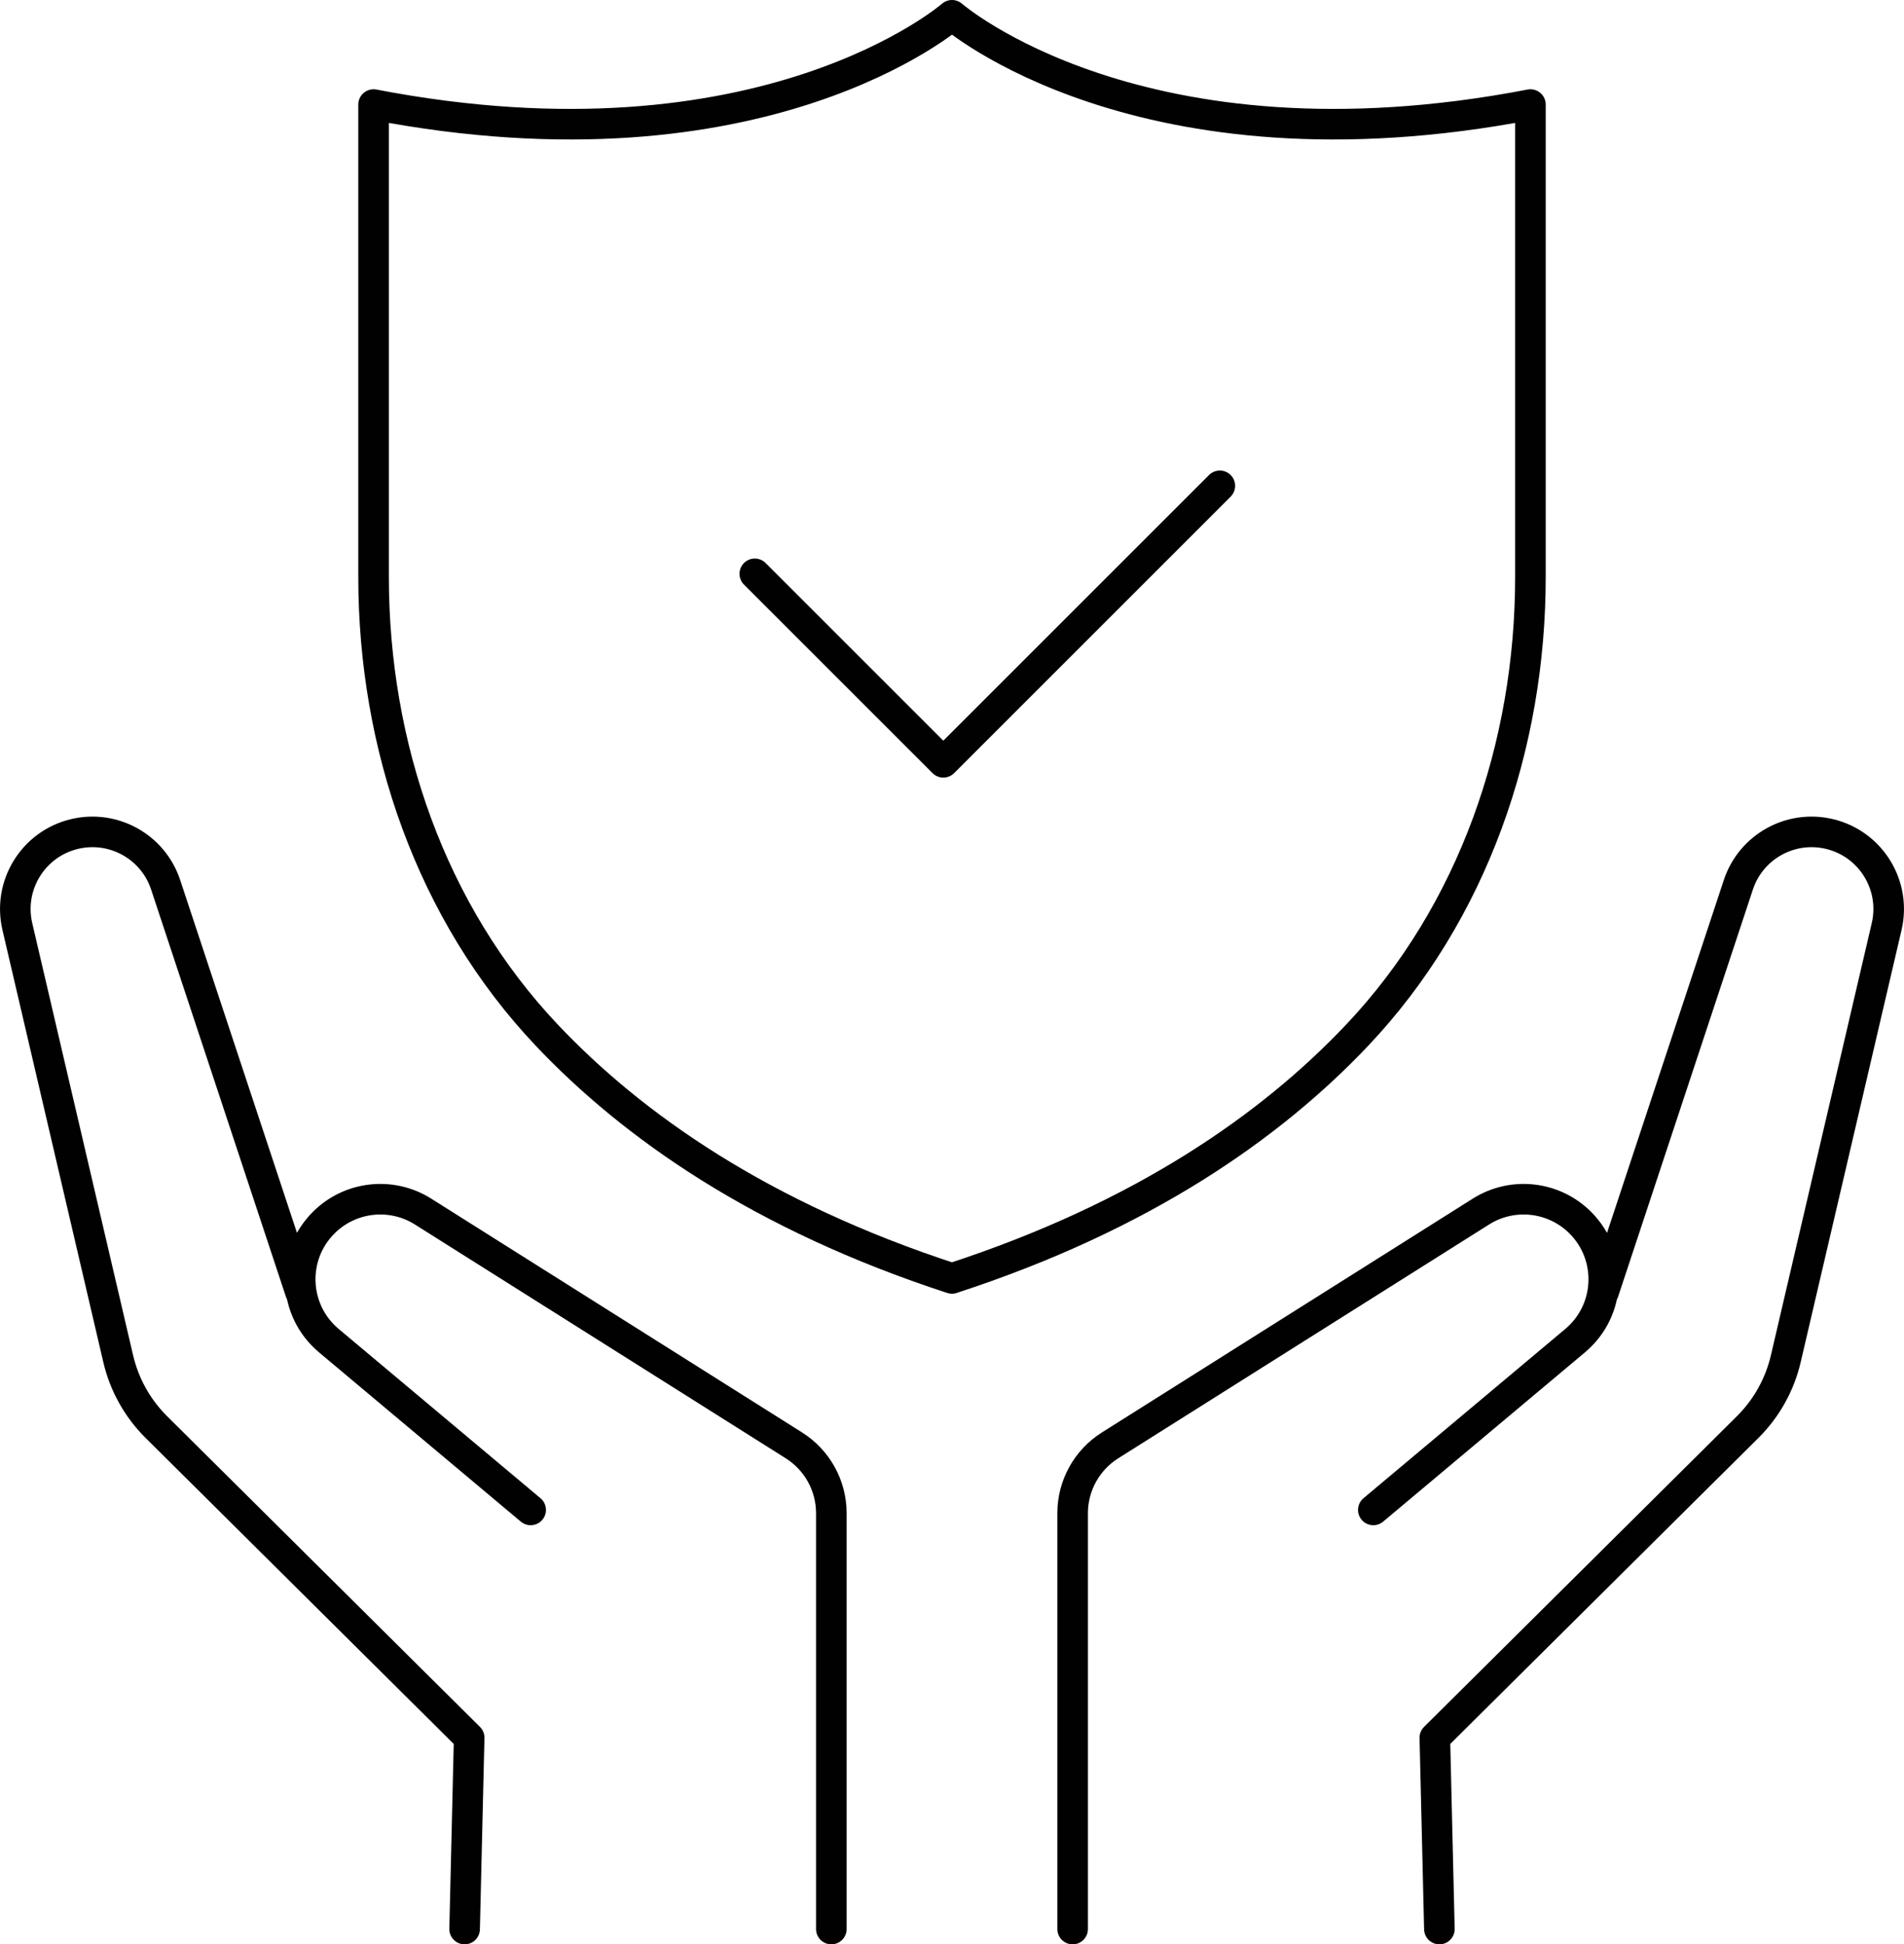
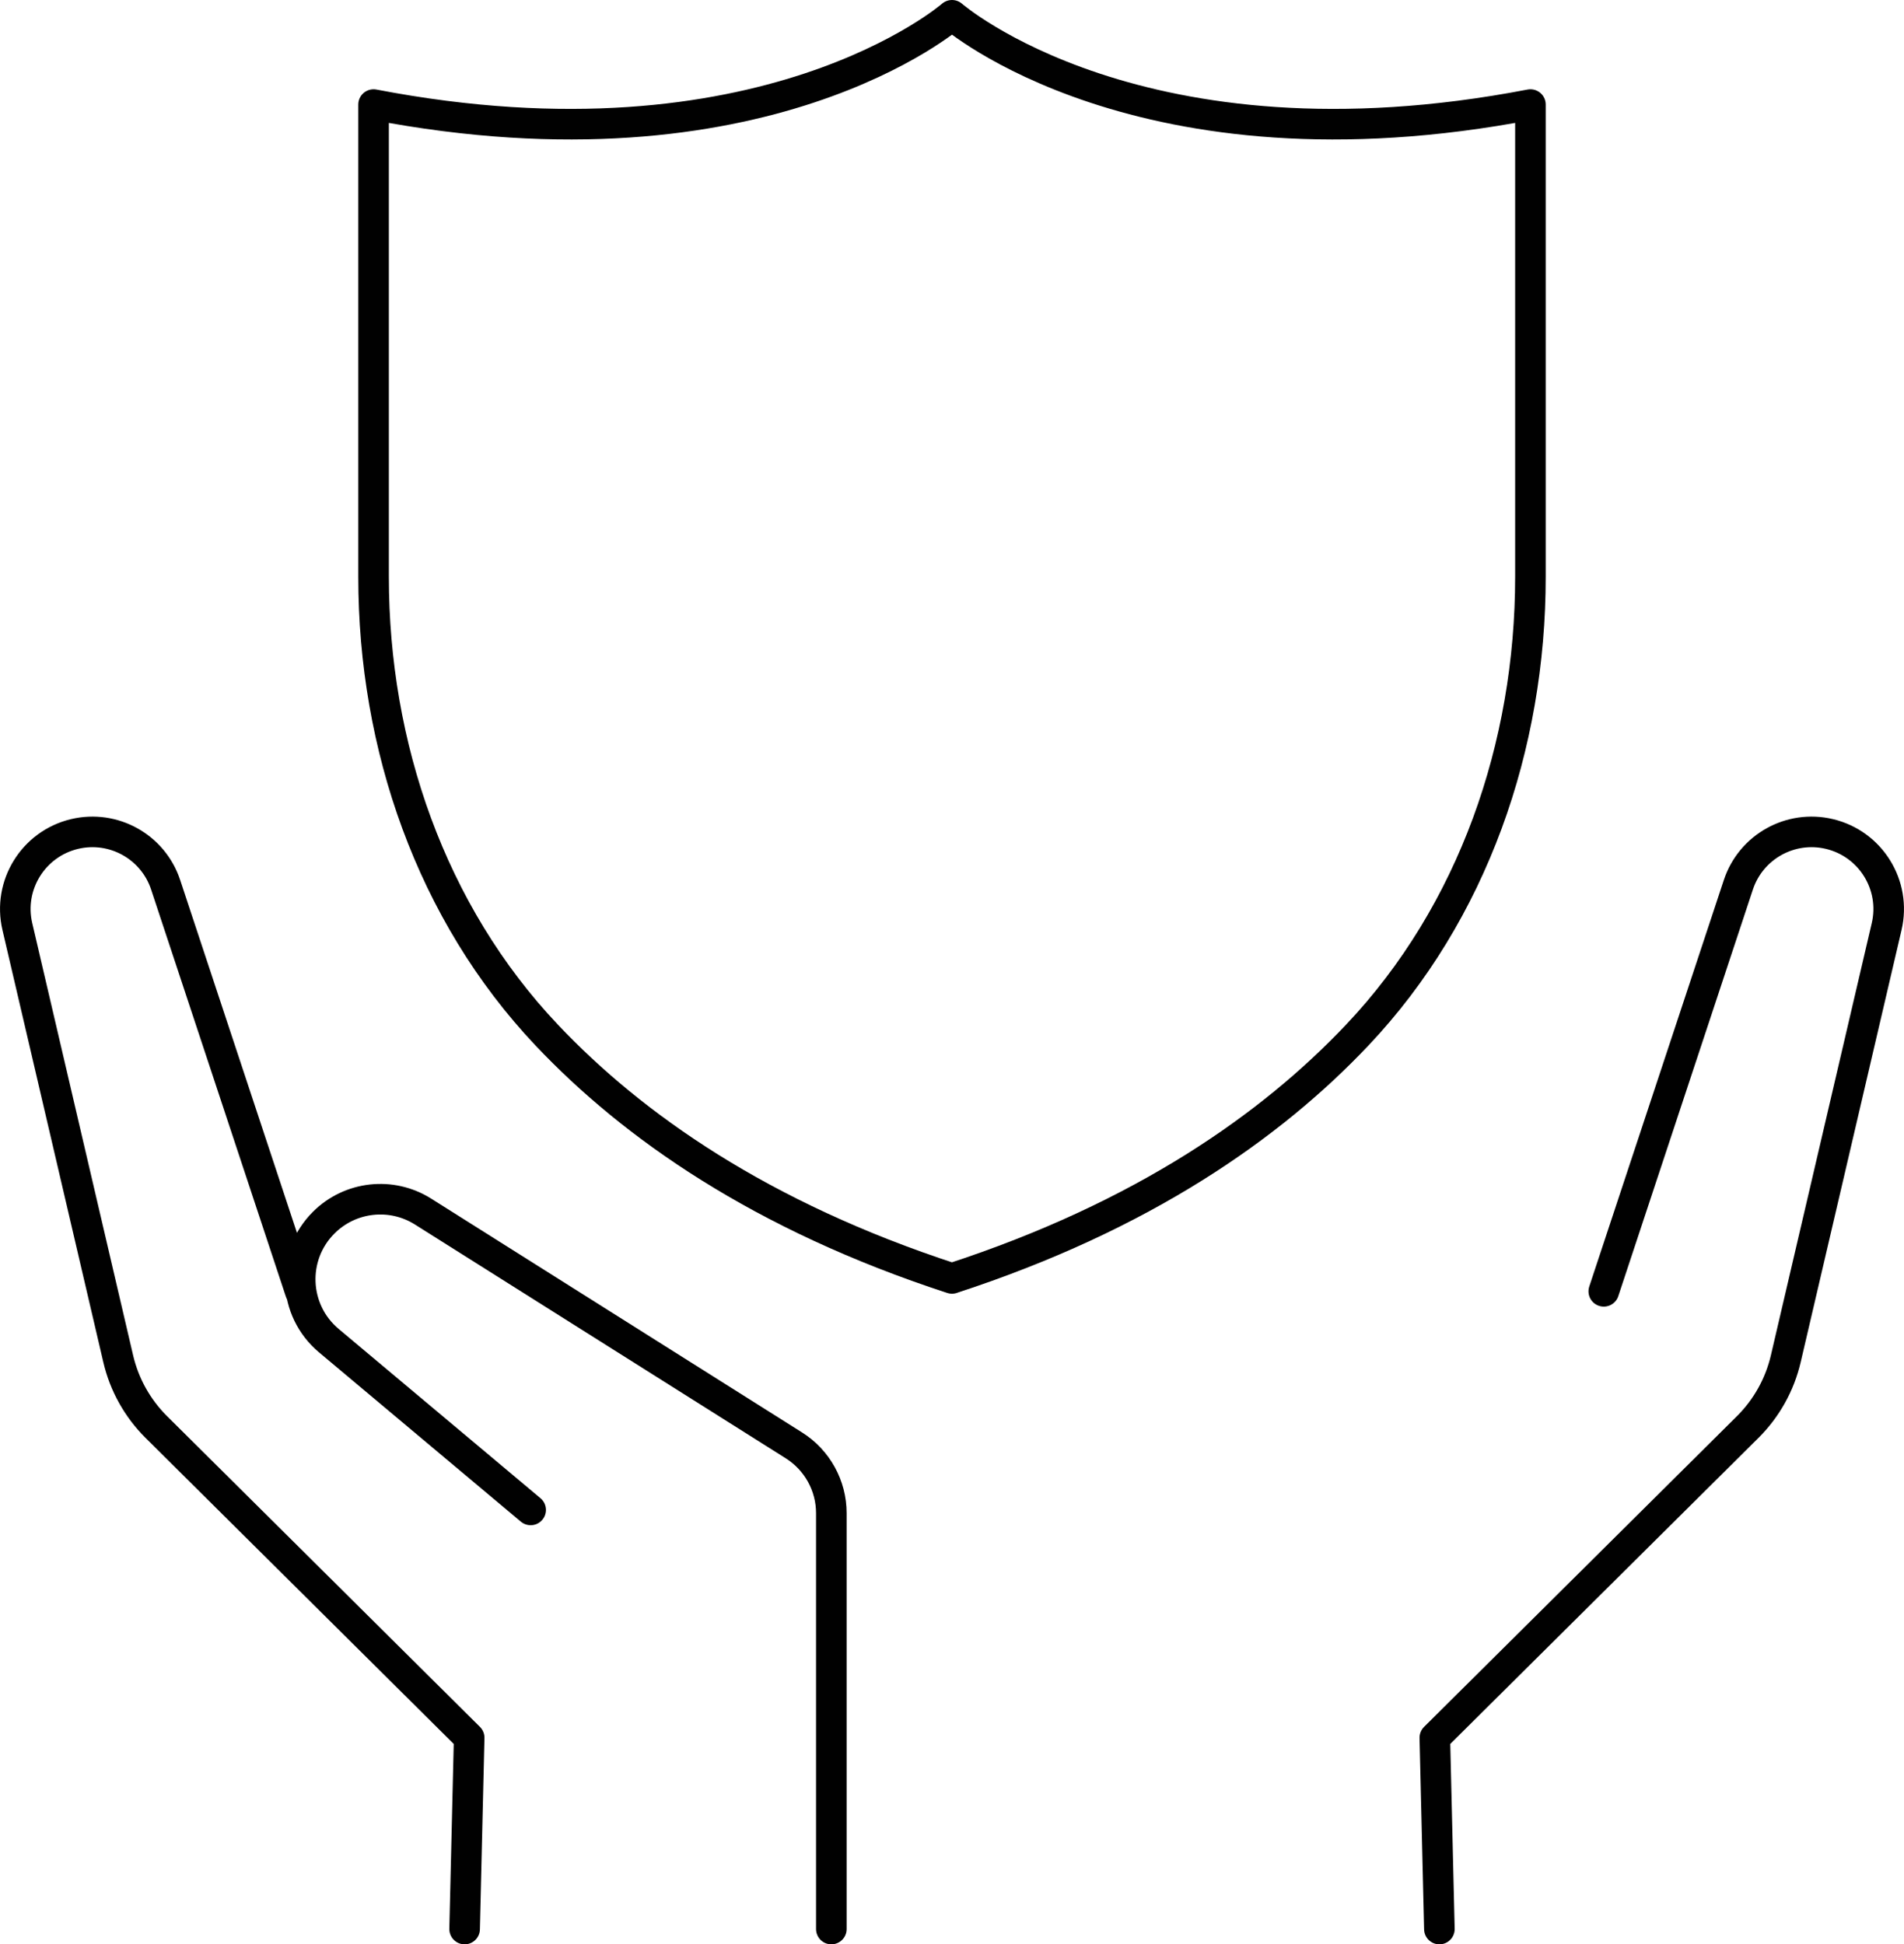
<svg xmlns="http://www.w3.org/2000/svg" id="Ebene_2" data-name="Ebene 2" viewBox="0 0 622.66 635.97">
  <defs>
    <style>
      .cls-1 {
        fill: none;
        stroke: #010101;
        stroke-linecap: round;
        stroke-linejoin: round;
        stroke-width: 10px;
      }
    </style>
  </defs>
  <g id="Ebene_1-2" data-name="Ebene 1">
    <g>
-       <path class="cls-1" d="M350.78,630.97v-136.03c0-9,4.62-17.36,12.22-22.16l121.3-76.49c10.35-6.53,23.84-5.02,32.5,3.63h0c10.87,10.87,10.09,28.71-1.69,38.59l-66,55.37" />
      <path class="cls-1" d="M524.48,422.38l44.01-132.98c4.11-12.43,17.05-19.64,29.78-16.61h0c13.51,3.22,21.87,16.74,18.72,30.26l-32.99,141.39c-1.98,8.47-6.29,16.2-12.46,22.33l-102.31,101.62,1.49,62.58" />
      <path class="cls-1" d="M271.87,630.97v-136.03c0-9-4.62-17.36-12.22-22.16l-121.3-76.49c-10.35-6.53-23.84-5.02-32.5,3.63h0c-10.87,10.87-10.09,28.71,1.69,38.59l66,55.37" />
      <path class="cls-1" d="M98.18,422.38l-44.01-132.98c-4.11-12.43-17.05-19.64-29.78-16.61h0c-13.51,3.22-21.87,16.74-18.72,30.26l32.99,141.39c1.98,8.47,6.29,16.2,12.46,22.33l102.31,101.62-1.49,62.58" />
      <path class="cls-1" d="M311.33,418.16c-62.49-20.38-104.4-49.85-132.5-79.55-37.94-40.11-56.66-94.72-56.66-149.92V34.2c127.6,24.56,189.16-29.2,189.16-29.2,0,0,61.56,53.76,189.16,29.2v154.48c0,55.2-18.72,109.81-56.66,149.92-28.09,29.7-70.01,59.17-132.5,79.55Z" />
-       <polyline class="cls-1" points="246.84 187.69 308.49 249.34 398.92 158.91" />
    </g>
  </g>
</svg>